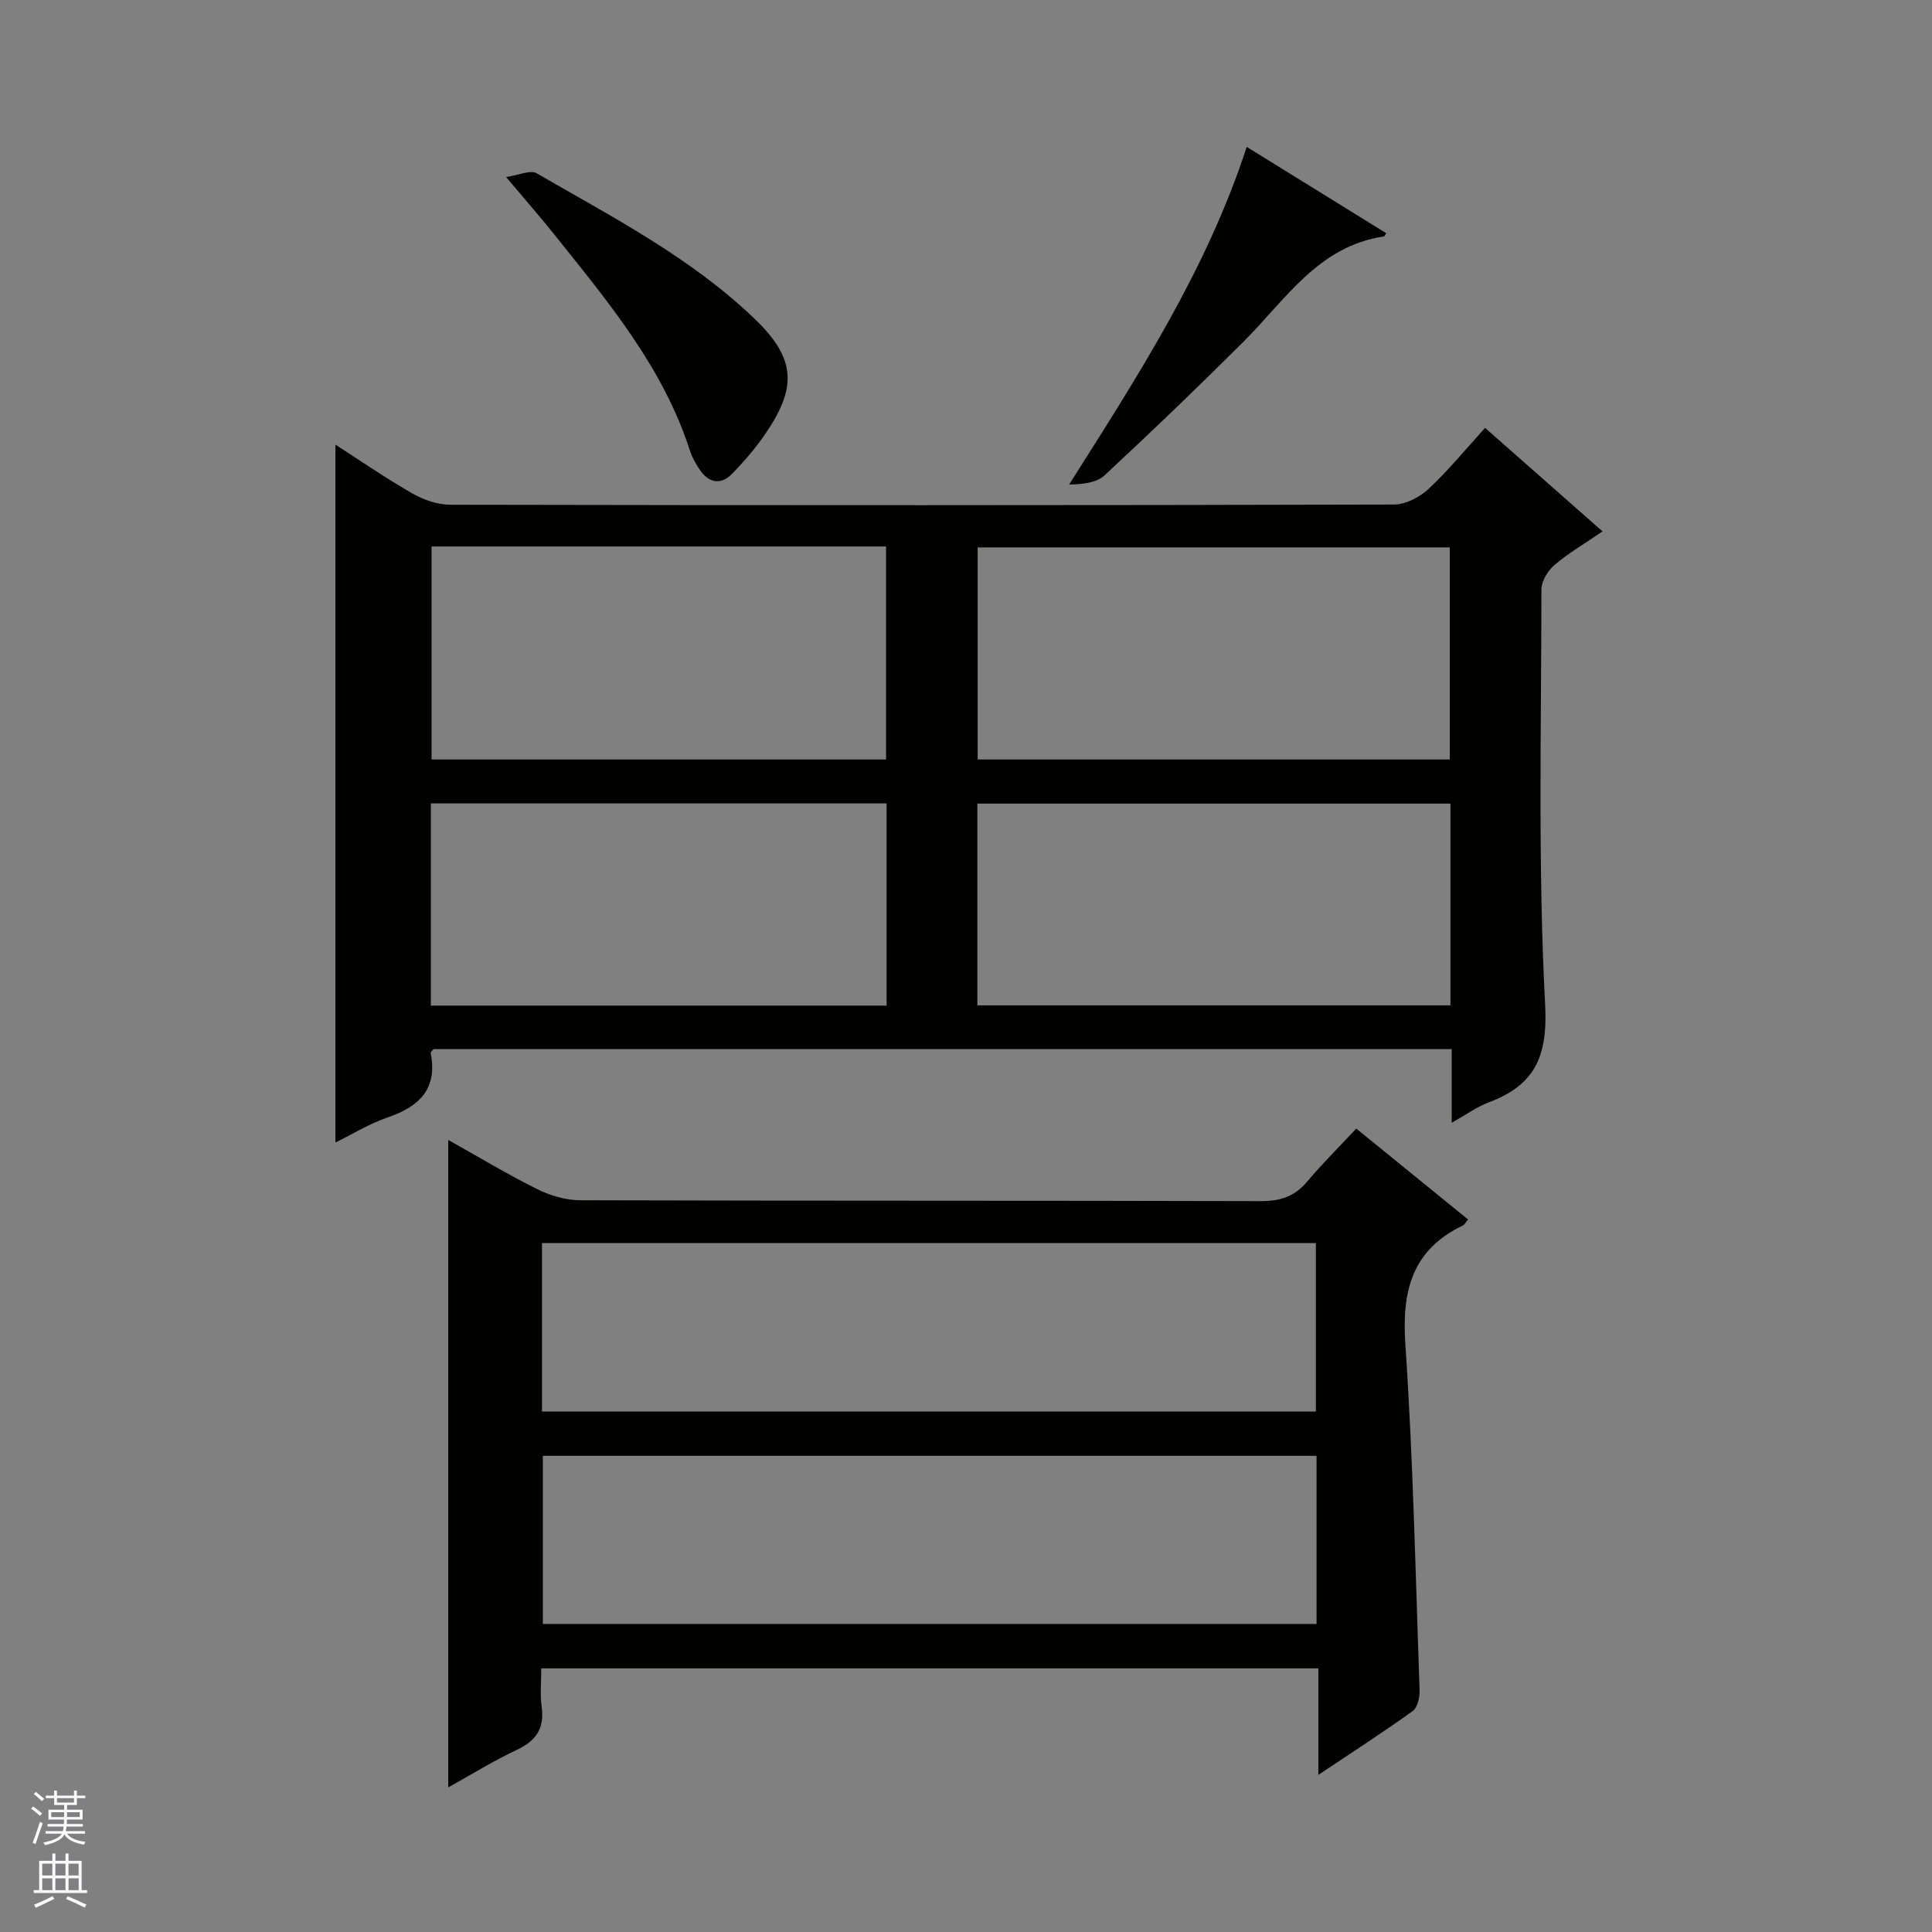
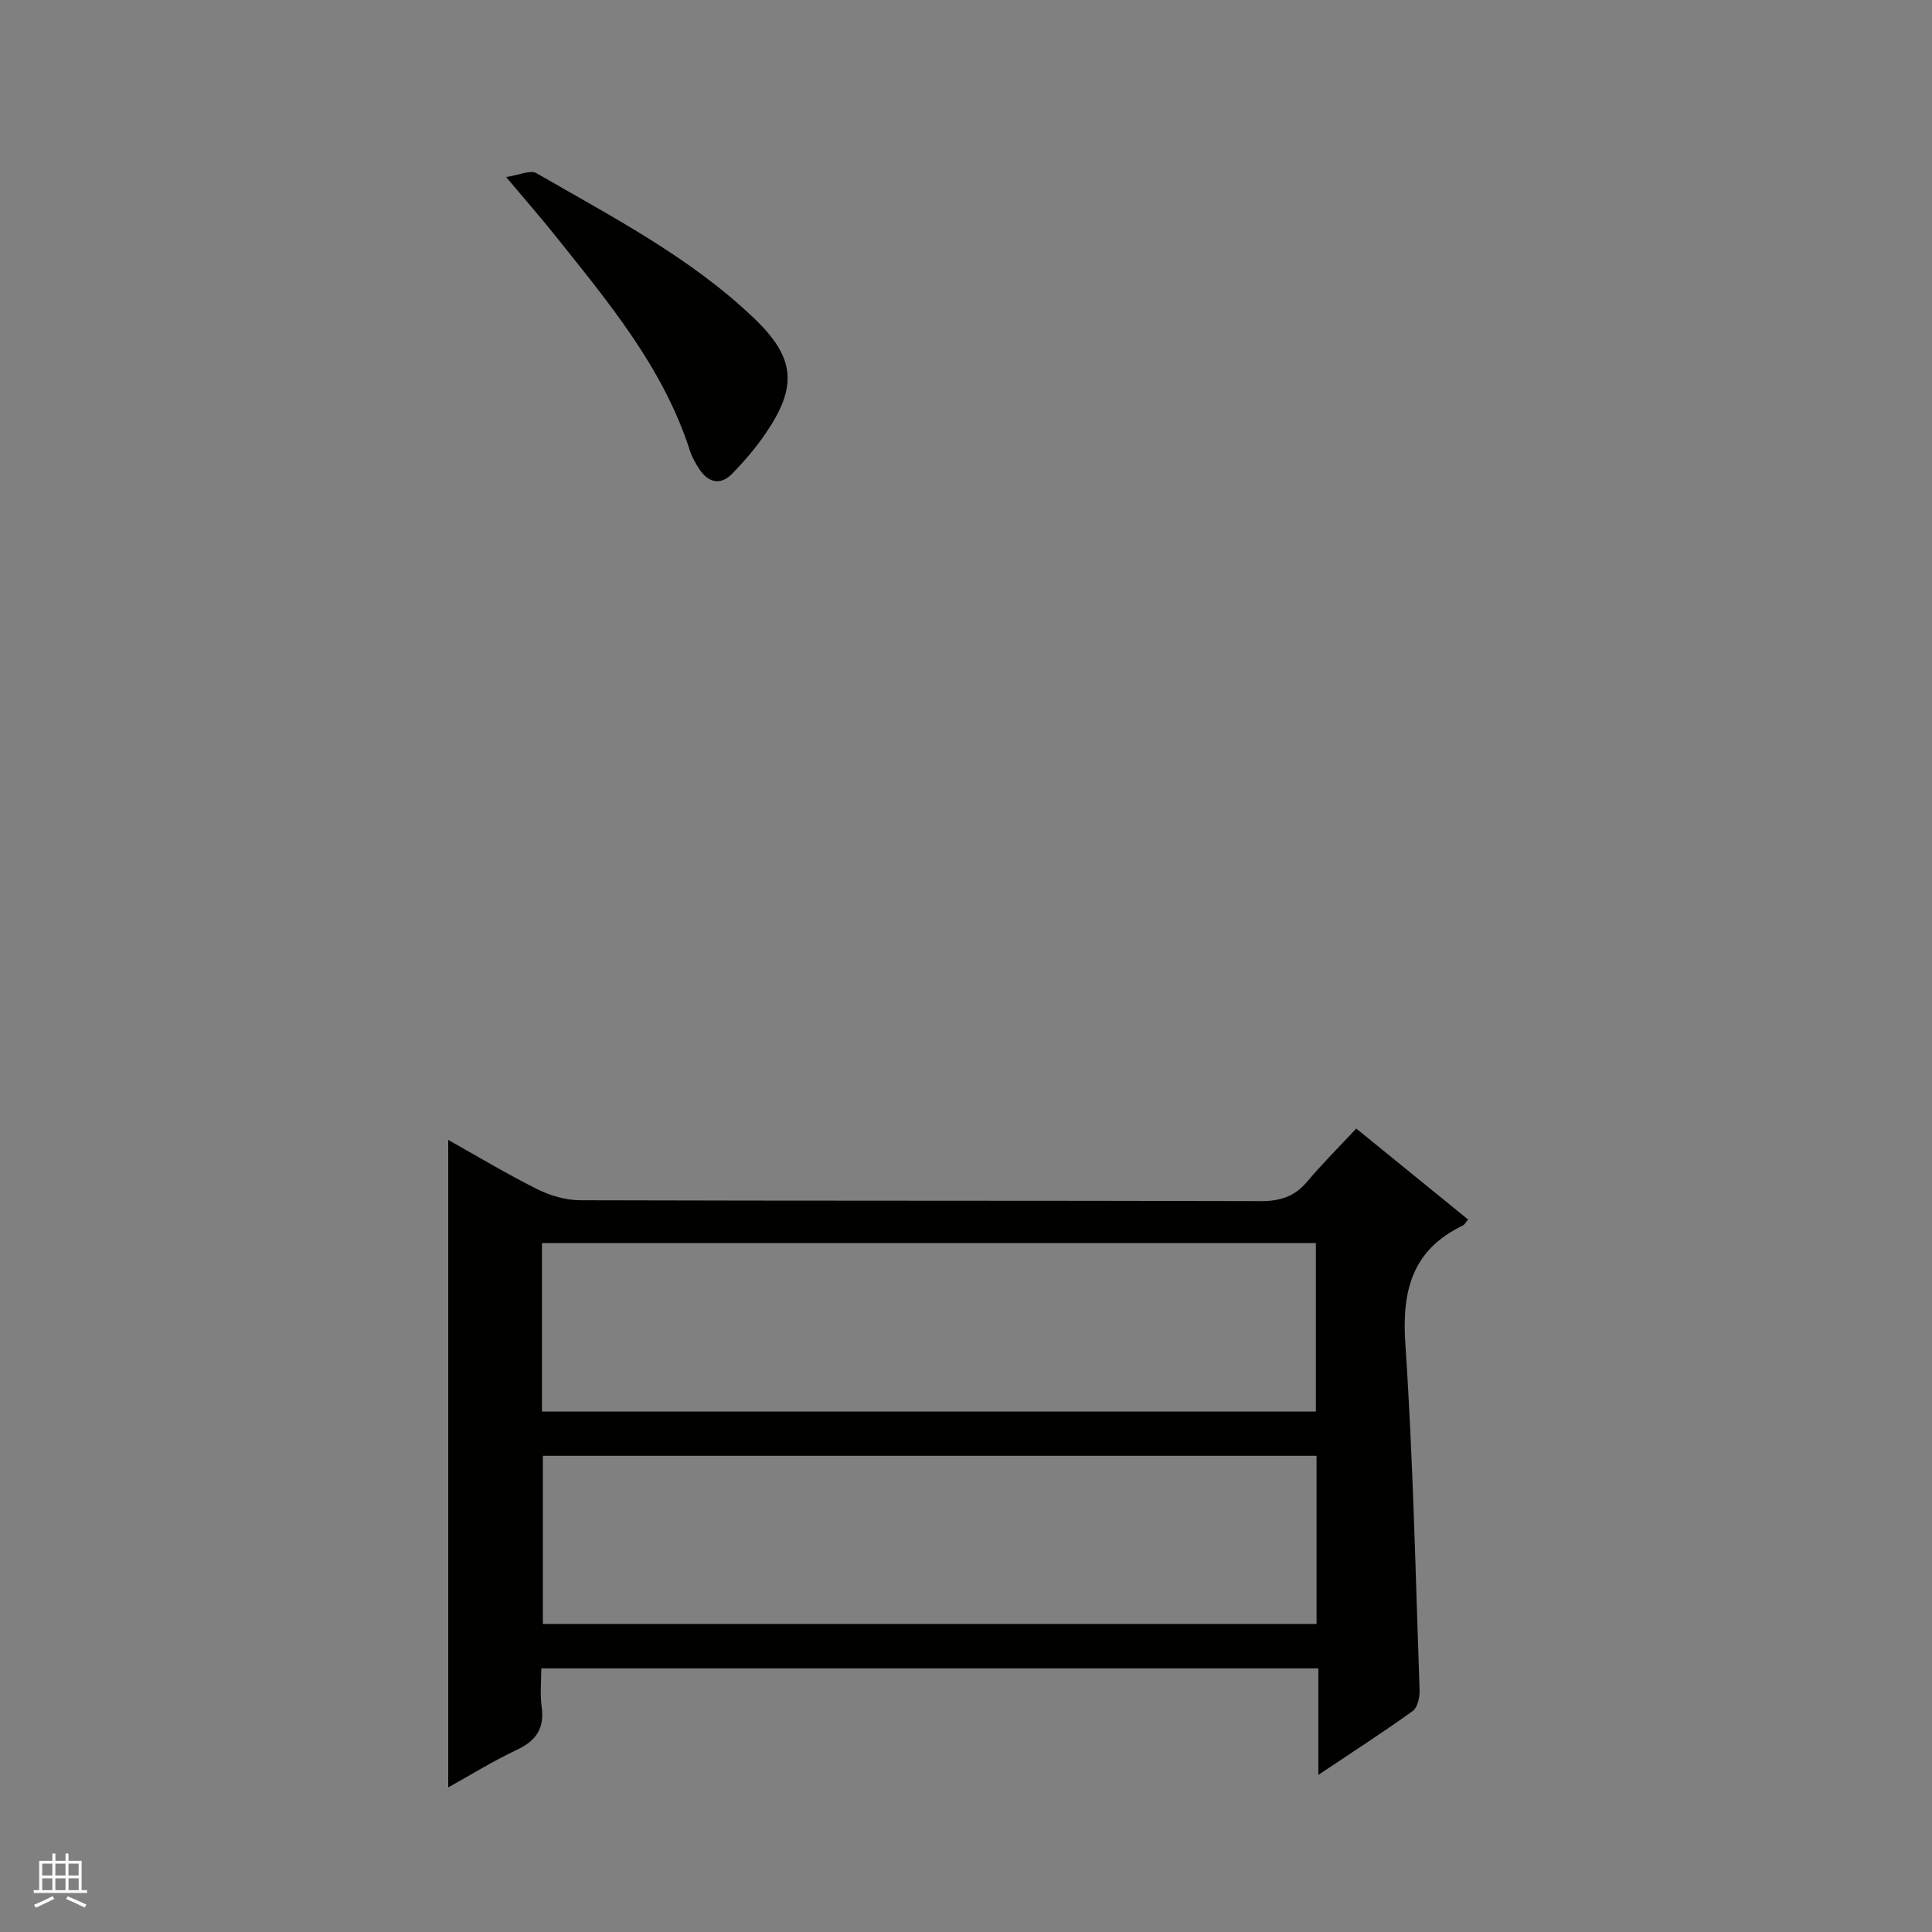
<svg xmlns="http://www.w3.org/2000/svg" enable-background="new 0 0 400 400" viewBox="0 0 400 400">
  <rect x="0" y="0" width="400" height="400" fill="#808080" stroke="none" />
  <g fill="#010100">
-     <path d="m300.56 232.46c0-5.6 0-10.34 0-15.25-70.67 0-140.76 0-210.8 0-.24.31-.63.6-.59.81 1.47 7.48-2.41 11.12-8.98 13.36-3.7 1.26-7.11 3.38-10.75 5.17 0-48.34 0-96.16 0-144.49 5.36 3.44 10.51 7 15.92 10.09 2.32 1.33 5.21 2.35 7.84 2.35 65.14.13 130.27.13 195.41-.04 2.42-.01 5.31-1.52 7.15-3.23 4.12-3.84 7.7-8.24 11.71-12.64 8.09 7.13 15.92 14.03 24.32 21.43-3.56 2.44-6.96 4.42-9.91 6.92-1.39 1.18-2.74 3.36-2.74 5.08-.03 28.65-.74 57.34.76 85.92.57 10.86-2.12 16.68-11.68 20.3-2.43.92-4.58 2.49-7.66 4.22zm-.4-75.22c0-14.95 0-29.47 0-43.91-32.81 0-65.19 0-97.75 0v43.91zm-210.81-44.1v44.1h94.1c0-14.89 0-29.43 0-44.1-31.49 0-62.59 0-94.1 0zm113 95.01h97.95c0-14.19 0-27.94 0-41.77-32.79 0-65.29 0-97.95 0zm-18.79-41.81c-31.6 0-62.93 0-94.36 0v41.86h94.36c0-14.15 0-27.9 0-41.86z" />
    <path d="m272.95 367.47c0-7.82 0-14.73 0-22.05-53.72 0-107.04 0-160.88 0 0 2.69-.29 5.34.07 7.91.62 4.44-1.07 7.04-5.1 8.94-4.91 2.3-9.55 5.2-14.24 7.79 0-44.79 0-89.23 0-134.05 5.99 3.35 12.07 7.02 18.41 10.18 2.7 1.35 5.92 2.3 8.91 2.31 46.97.14 93.93.05 140.9.18 3.99.01 6.98-.92 9.57-3.99 3.2-3.8 6.74-7.31 10.21-11.03 8.2 6.67 15.66 12.73 23.15 18.82-.45.53-.7 1.06-1.11 1.26-10.45 5.03-12.62 13.44-11.88 24.47 1.61 23.87 2.11 47.82 2.95 71.75.05 1.45-.42 3.57-1.43 4.3-6.15 4.41-12.53 8.53-19.53 13.21zm-160.74-75.22h160.23c0-11.89 0-23.44 0-34.88-53.62 0-106.85 0-160.23 0zm160.37 9.16c-53.6 0-106.94 0-160.19 0v34.81h160.19c0-11.79 0-23.22 0-34.81z" />
    <path d="m104.78 36.65c2.69-.39 5.03-1.52 6.3-.79 15.67 9.07 31.88 17.42 45.11 30.1 8.47 8.12 8.96 14.05 2.35 23.74-2.05 3.01-4.45 5.82-7 8.42-2.35 2.39-4.82 1.84-6.67-.87-.83-1.23-1.59-2.58-2.04-3.98-5.54-17.21-16.91-30.75-27.91-44.53-3.01-3.76-6.18-7.38-10.14-12.09z" />
-     <path d="m258.12 30.41c9.99 6.18 19.43 12.02 28.88 17.87-.28.43-.34.65-.44.66-13.64 2.02-20.41 13.13-29.09 21.79-9.43 9.41-19.04 18.64-28.8 27.7-1.67 1.55-4.51 1.82-7.32 1.89 14.22-22.47 28.45-44.39 36.77-69.91z" />
  </g>
-   <path d="m6.45 374.46.42-.45c.65.47 1.27.95 1.85 1.44l-.45.49c-.66-.56-1.26-1.06-1.83-1.48m.93 7.33-.63-.26c.55-1.36 1.05-2.8 1.52-4.33.19.1.38.19.59.27-.46 1.29-.95 2.73-1.48 4.32m-.38-10.38.44-.42c.43.34 1.01.82 1.74 1.44l-.49.49c-.53-.51-1.09-1.01-1.69-1.51m2.5.35h1.72v-1.04h.59v1.04h3.52v-1.04h.59v1.04h1.75v.53h-1.75v1.42h-2.03v.97h3.22v2.03h-3.24c0 .35-.01.66-.03.93h3.32v.53h-3.37c-.03.27-.08.58-.15.94h3.96v.53h-3.71c.67.92 1.93 1.48 3.79 1.68-.13.24-.23.44-.29.59-2.13-.38-3.48-1.08-4.04-2.12-.43.97-1.77 1.72-4.03 2.23-.09-.19-.2-.37-.33-.55 2.1-.42 3.37-1.03 3.81-1.83h-3.36v-.53h3.58c.08-.29.13-.61.16-.94h-3.33v-.53h3.39c.02-.27.04-.58.04-.93h-3.23v-2.03h3.25v-.97h-2.07v-1.42h-1.73zm1.12 3.44v1h2.65c.01-.3.02-.44.01-.4v-.25-.35zm1.19-2h3.52v-.91h-3.52zm4.71 2h-2.63v.59c0 .15-.01.28-.01.4h2.64z" fill="#fafafc" />
  <path d="m13.55 383.74h.63v1.52h2.72v6.07h1.13v.6h-11.05v-.6h1.13v-6.07h2.73v-1.52h.63v1.52h2.1v-1.52zm-2.68 8.83.38.56c-1.24.63-2.53 1.25-3.85 1.85-.1-.21-.21-.42-.34-.63 1.36-.55 2.63-1.15 3.81-1.78m-2.13-4.27h2.1v-2.45h-2.1zm0 3.04h2.1v-2.46h-2.1zm2.72-3.04h2.1v-2.45h-2.1zm0 3.04h2.1v-2.46h-2.1zm6.07 3.6c-1.41-.71-2.7-1.3-3.86-1.78l.35-.56c1.45.62 2.75 1.19 3.88 1.72zm-1.25-9.09h-2.1v2.45h2.1zm-2.09 5.49h2.1v-2.46h-2.1z" fill="#fafafc" />
</svg>